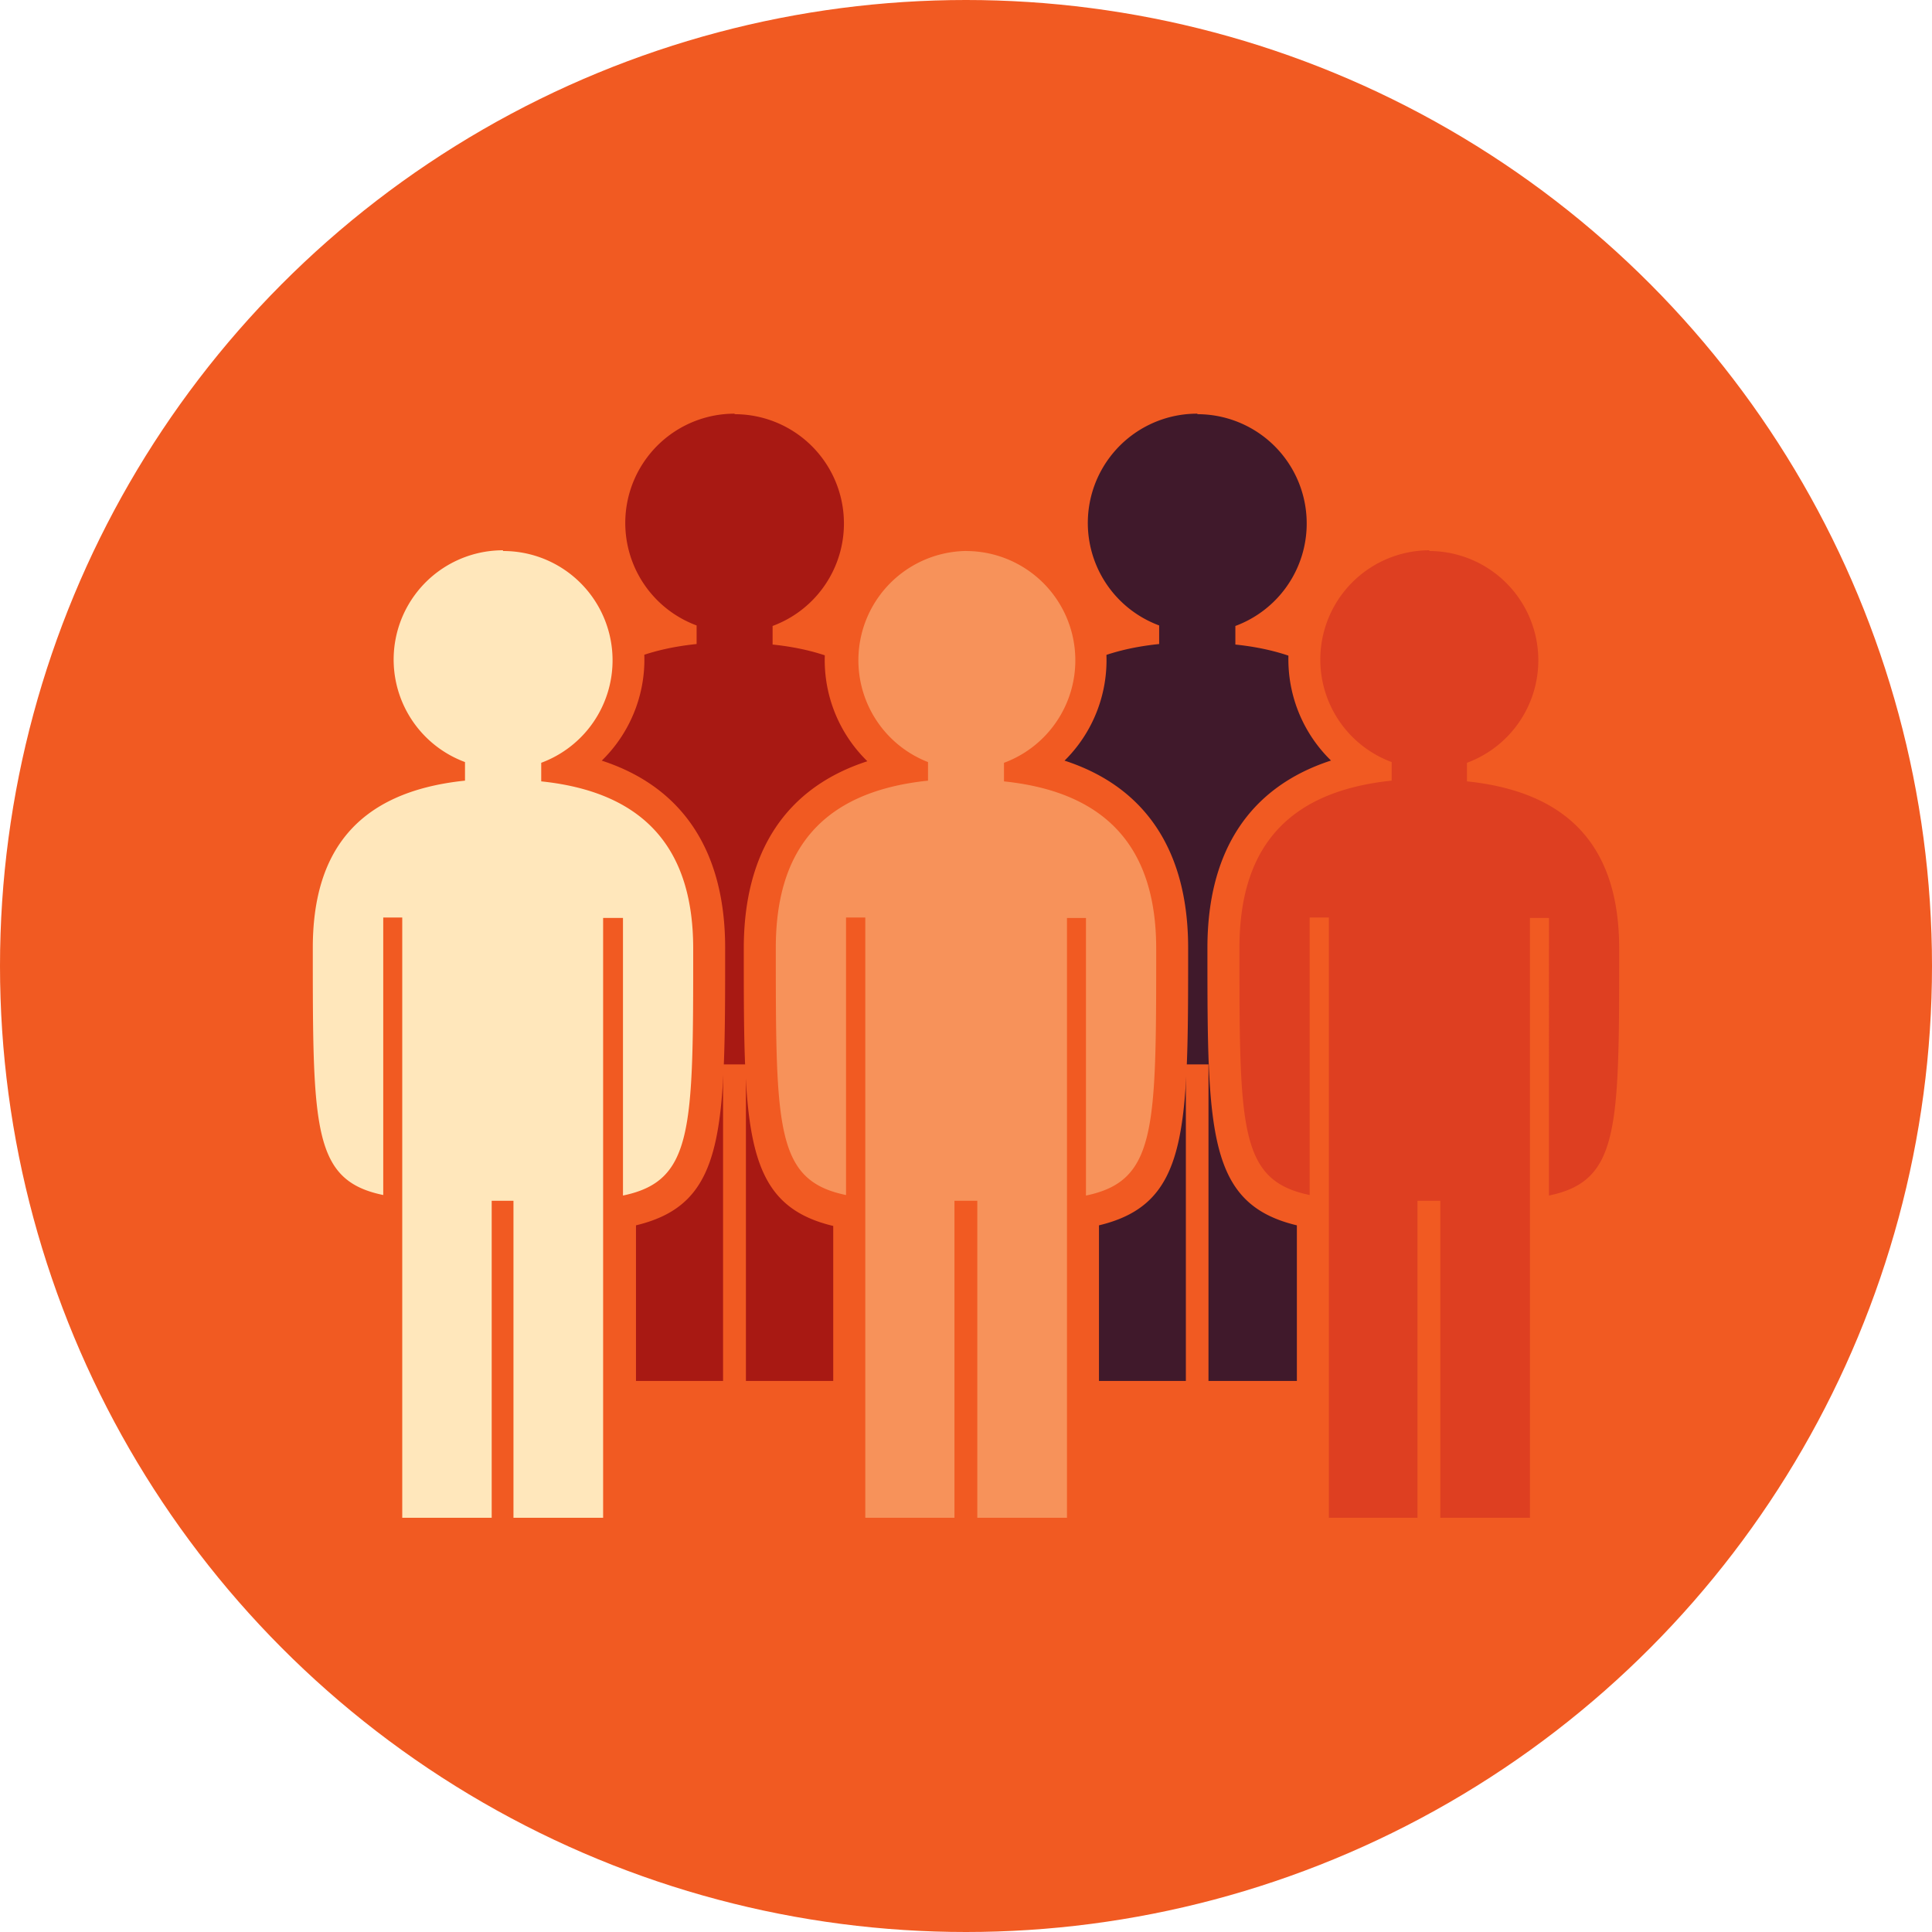
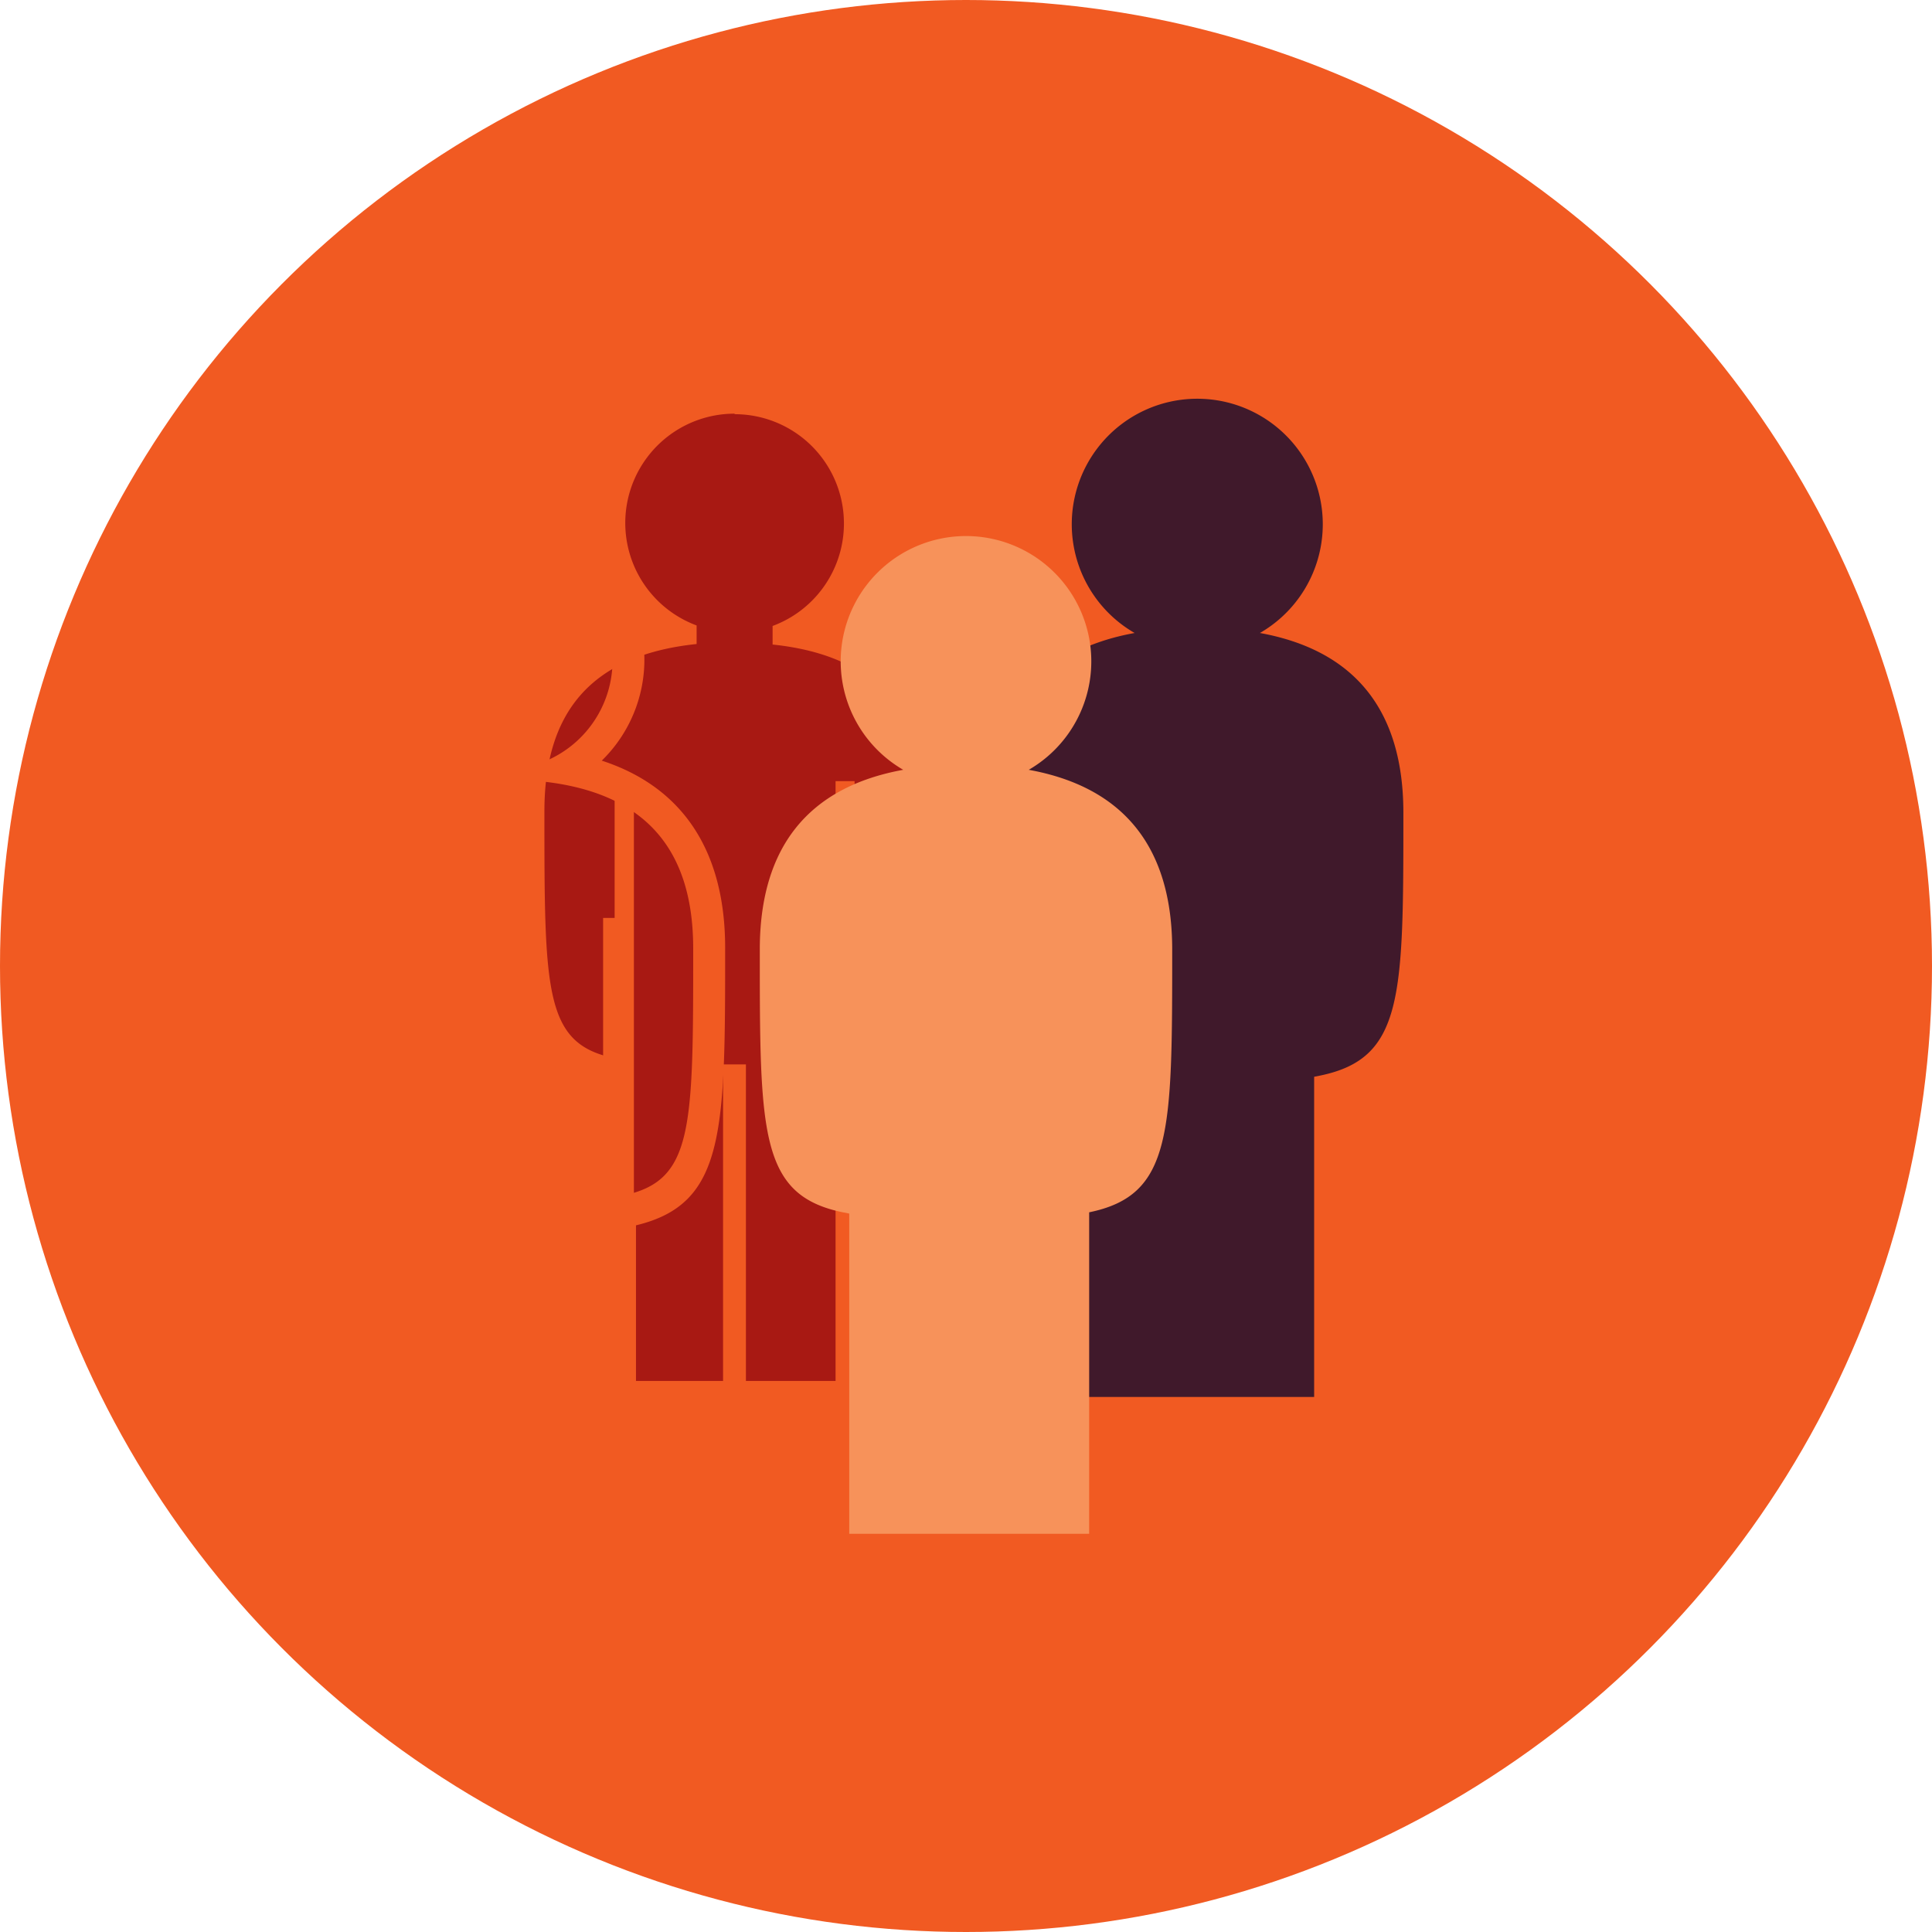
<svg xmlns="http://www.w3.org/2000/svg" width="104" height="104" viewBox="0 0 104 104">
  <g id="_1_Culture_Selected" data-name="1_Culture_Selected" transform="translate(0.292 0.292)">
    <g id="back">
      <circle id="Ellipse_159" data-name="Ellipse 159" cx="52" cy="52" r="52" transform="translate(-0.292 -0.292)" fill="#f15a22" />
    </g>
    <g id="front" transform="translate(14.823 20.246)">
      <path id="Path_2283" data-name="Path 2283" d="M29.315,72.157V54.921l-.345-.069C24.5,53.933,24.5,50.6,24.5,40.707c0-5.493,2.6-8.744,7.722-9.675a6.745,6.745,0,1,1,6.756,0c5.125.931,7.722,4.183,7.722,9.675,0,9.882,0,13.214-4.47,14.145l-.333.069V72.157Z" transform="translate(-11.171 -17.496)" fill="#a81913" />
      <path id="Path_2284" data-name="Path 2284" d="M35.712,19.378a5.883,5.883,0,0,1,2.045,11.4v1c5.849.609,8.193,3.907,8.193,9,0,9.756,0,12.513-3.78,13.295V39.13H41.147V71.419H36.321V54.378H35.091V71.419h-4.8V39.107H29.254V54.045c-3.78-.77-3.78-3.528-3.78-13.295,0-5.1,2.3-8.388,8.193-9v-1a5.883,5.883,0,0,1,2.045-11.4m0-1.724A7.6,7.6,0,0,0,30.4,30.7c-4.366,1.413-6.653,4.849-6.653,10.077,0,9.893,0,13.789,4.815,14.938V73.177H42.87v-17.5c4.8-1.149,4.8-5.01,4.8-14.938,0-5.228-2.3-8.664-6.653-10.077A7.6,7.6,0,0,0,35.712,17.62Z" transform="translate(-11.283 -17.62)" fill="#f15a22" />
      <path id="Path_2285" data-name="Path 2285" d="M50.985,72.161V54.925l-.333-.069C46.17,53.937,46.17,50.6,46.17,40.711c0-5.493,2.6-8.744,7.733-9.675a6.756,6.756,0,1,1,6.745,0c5.125.931,7.722,4.183,7.722,9.675,0,9.882,0,13.214-4.458,14.145l-.345.069V72.161Z" transform="translate(-7.941 -17.5)" fill="#40192b" />
-       <path id="Path_2286" data-name="Path 2286" d="M57.393,19.378a5.883,5.883,0,0,1,2.045,11.4v1c5.837.609,8.181,3.907,8.181,9,0,9.756,0,12.513-3.78,13.295V39.13H62.817V71.419H57.991V54.378H56.773V71.419H51.958V39.107H50.935V54.045c-3.792-.77-3.792-3.528-3.792-13.295,0-5.1,2.3-8.388,8.193-9v-1a5.883,5.883,0,0,1,2.057-11.4m0-1.724A7.607,7.607,0,0,0,52.073,30.7c-4.366,1.413-6.653,4.849-6.653,10.077,0,9.893,0,13.789,4.815,14.938V73.177H64.54v-17.5c4.8-1.149,4.8-5.01,4.8-14.938,0-5.228-2.3-8.664-6.642-10.077A7.6,7.6,0,0,0,57.393,17.62Z" transform="translate(-8.053 -17.62)" fill="#f15a22" />
-       <path id="Path_2287" data-name="Path 2287" d="M40.155,78.567V61.331l-.345-.069c-4.47-.919-4.47-4.252-4.47-14.145,0-5.493,2.6-8.744,7.722-9.675a6.745,6.745,0,1,1,6.756,0c5.125.931,7.722,4.183,7.722,9.675,0,9.893,0,13.226-4.47,14.145l-.333.069V78.567Z" transform="translate(-9.555 -16.541)" fill="#f7925a" />
-       <path id="Path_2288" data-name="Path 2288" d="M46.552,25.784a5.883,5.883,0,0,1,2.045,11.4v1c5.849.609,8.193,3.907,8.193,9,0,9.756,0,12.513-3.78,13.295V45.536H51.987V77.824H47.161V60.761H45.931V77.824h-4.8V45.513H40.094V60.451c-3.78-.781-3.78-3.539-3.78-13.306,0-5.09,2.3-8.388,8.193-9v-1a5.883,5.883,0,0,1,2.045-11.364m0-1.724A7.6,7.6,0,0,0,41.243,37.1c-4.366,1.413-6.653,4.849-6.653,10.077,0,9.9,0,13.789,4.815,14.938V79.548H53.71V62.082c4.8-1.149,4.8-5.01,4.8-14.938,0-5.228-2.3-8.664-6.653-10.077A7.6,7.6,0,0,0,46.552,24.06Z" transform="translate(-9.667 -16.66)" fill="#f15a22" />
-       <path id="Path_2289" data-name="Path 2289" d="M18.465,78.571V61.335l-.333-.069c-4.481-.919-4.481-4.252-4.481-14.145,0-5.493,2.6-8.744,7.733-9.675a6.756,6.756,0,1,1,6.745,0c5.125.931,7.722,4.183,7.722,9.675,0,9.893,0,13.226-4.47,14.145l-.333.069V78.571Z" transform="translate(-12.788 -16.545)" fill="#ffe7bb" />
+       <path id="Path_2287" data-name="Path 2287" d="M40.155,78.567V61.331l-.345-.069c-4.47-.919-4.47-4.252-4.47-14.145,0-5.493,2.6-8.744,7.722-9.675a6.745,6.745,0,1,1,6.756,0c5.125.931,7.722,4.183,7.722,9.675,0,9.893,0,13.226-4.47,14.145V78.567Z" transform="translate(-9.555 -16.541)" fill="#f7925a" />
      <path id="Path_2290" data-name="Path 2290" d="M24.862,25.788a5.883,5.883,0,0,1,2.057,11.4v1c5.837.609,8.181,3.907,8.181,9,0,9.756,0,12.513-3.78,13.295V45.54H30.251V77.829H25.425V60.765H24.253V77.829H19.438V45.517H18.415V60.455c-3.792-.781-3.792-3.539-3.792-13.306,0-5.09,2.3-8.388,8.193-9v-1a5.883,5.883,0,0,1,2.045-11.4m0-1.724a7.6,7.6,0,0,0-5.309,13.042C15.187,38.485,12.9,41.921,12.9,47.149c0,9.9,0,13.789,4.815,14.938V79.553H32.02V62.087c4.8-1.149,4.8-5.01,4.8-14.938,0-5.228-2.3-8.664-6.642-10.077a7.6,7.6,0,0,0-5.32-13.042Z" transform="translate(-12.9 -16.665)" fill="#f15a22" />
-       <path id="Path_2291" data-name="Path 2291" d="M61.849,78.575V61.339L61.5,61.27c-4.5-.977-4.5-4.309-4.5-14.2,0-5.493,2.6-8.744,7.722-9.675a6.745,6.745,0,1,1,6.756,0c5.125.931,7.722,4.183,7.722,9.675,0,9.893,0,13.226-4.47,14.145l-.333.069V78.517Z" transform="translate(-6.327 -16.548)" fill="#de3f21" />
-       <path id="Path_2292" data-name="Path 2292" d="M68.237,25.788a5.883,5.883,0,0,1,2.045,11.4v1c5.849.609,8.193,3.907,8.193,9,0,9.756,0,12.513-3.78,13.295V45.54H73.672V77.829H68.846V60.765H67.617V77.829H62.848V45.517H61.814V60.455c-3.78-.781-3.78-3.539-3.78-13.306,0-5.09,2.3-8.388,8.193-9v-1a5.883,5.883,0,0,1,2.045-11.4m0-1.724a7.6,7.6,0,0,0-5.309,13.042C58.6,38.485,56.31,41.921,56.31,47.149c0,9.9,0,13.789,4.815,14.938V79.553H75.4V62.087c4.8-1.149,4.8-5.01,4.8-14.938,0-5.228-2.3-8.664-6.653-10.077A7.6,7.6,0,0,0,68.237,24.03Z" transform="translate(-6.429 -16.665)" fill="#f15a22" />
    </g>
  </g>
</svg>